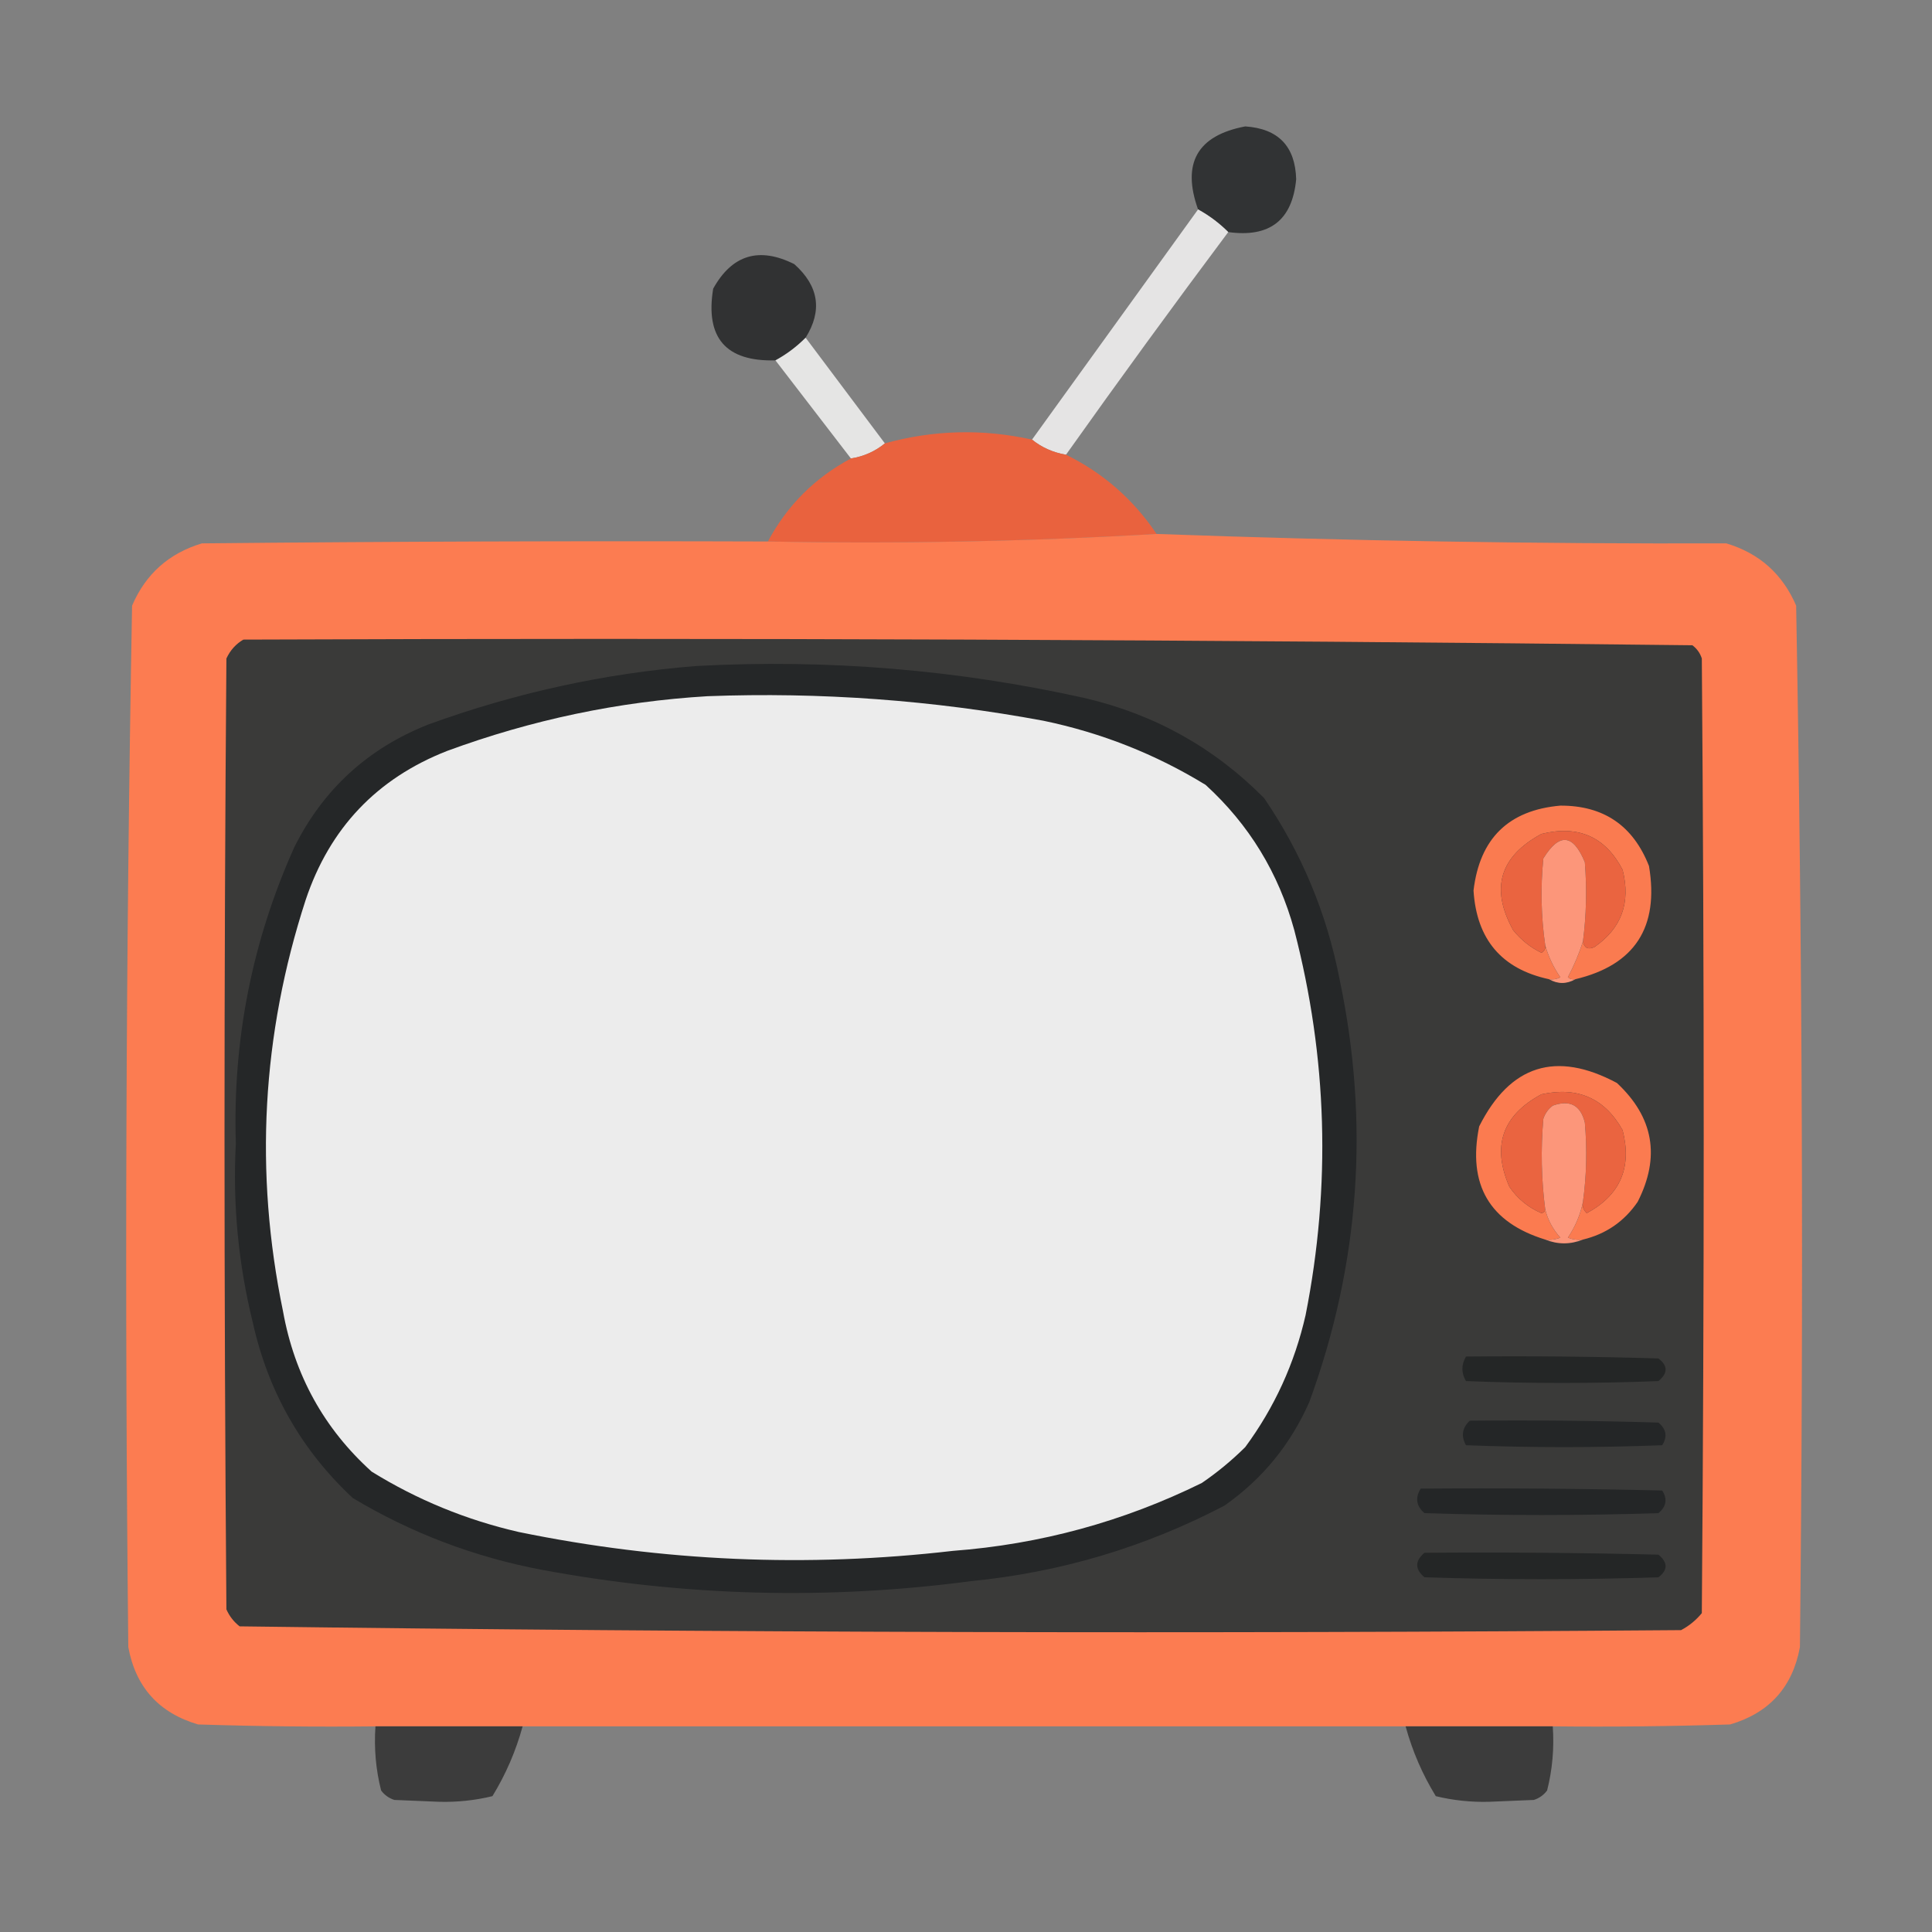
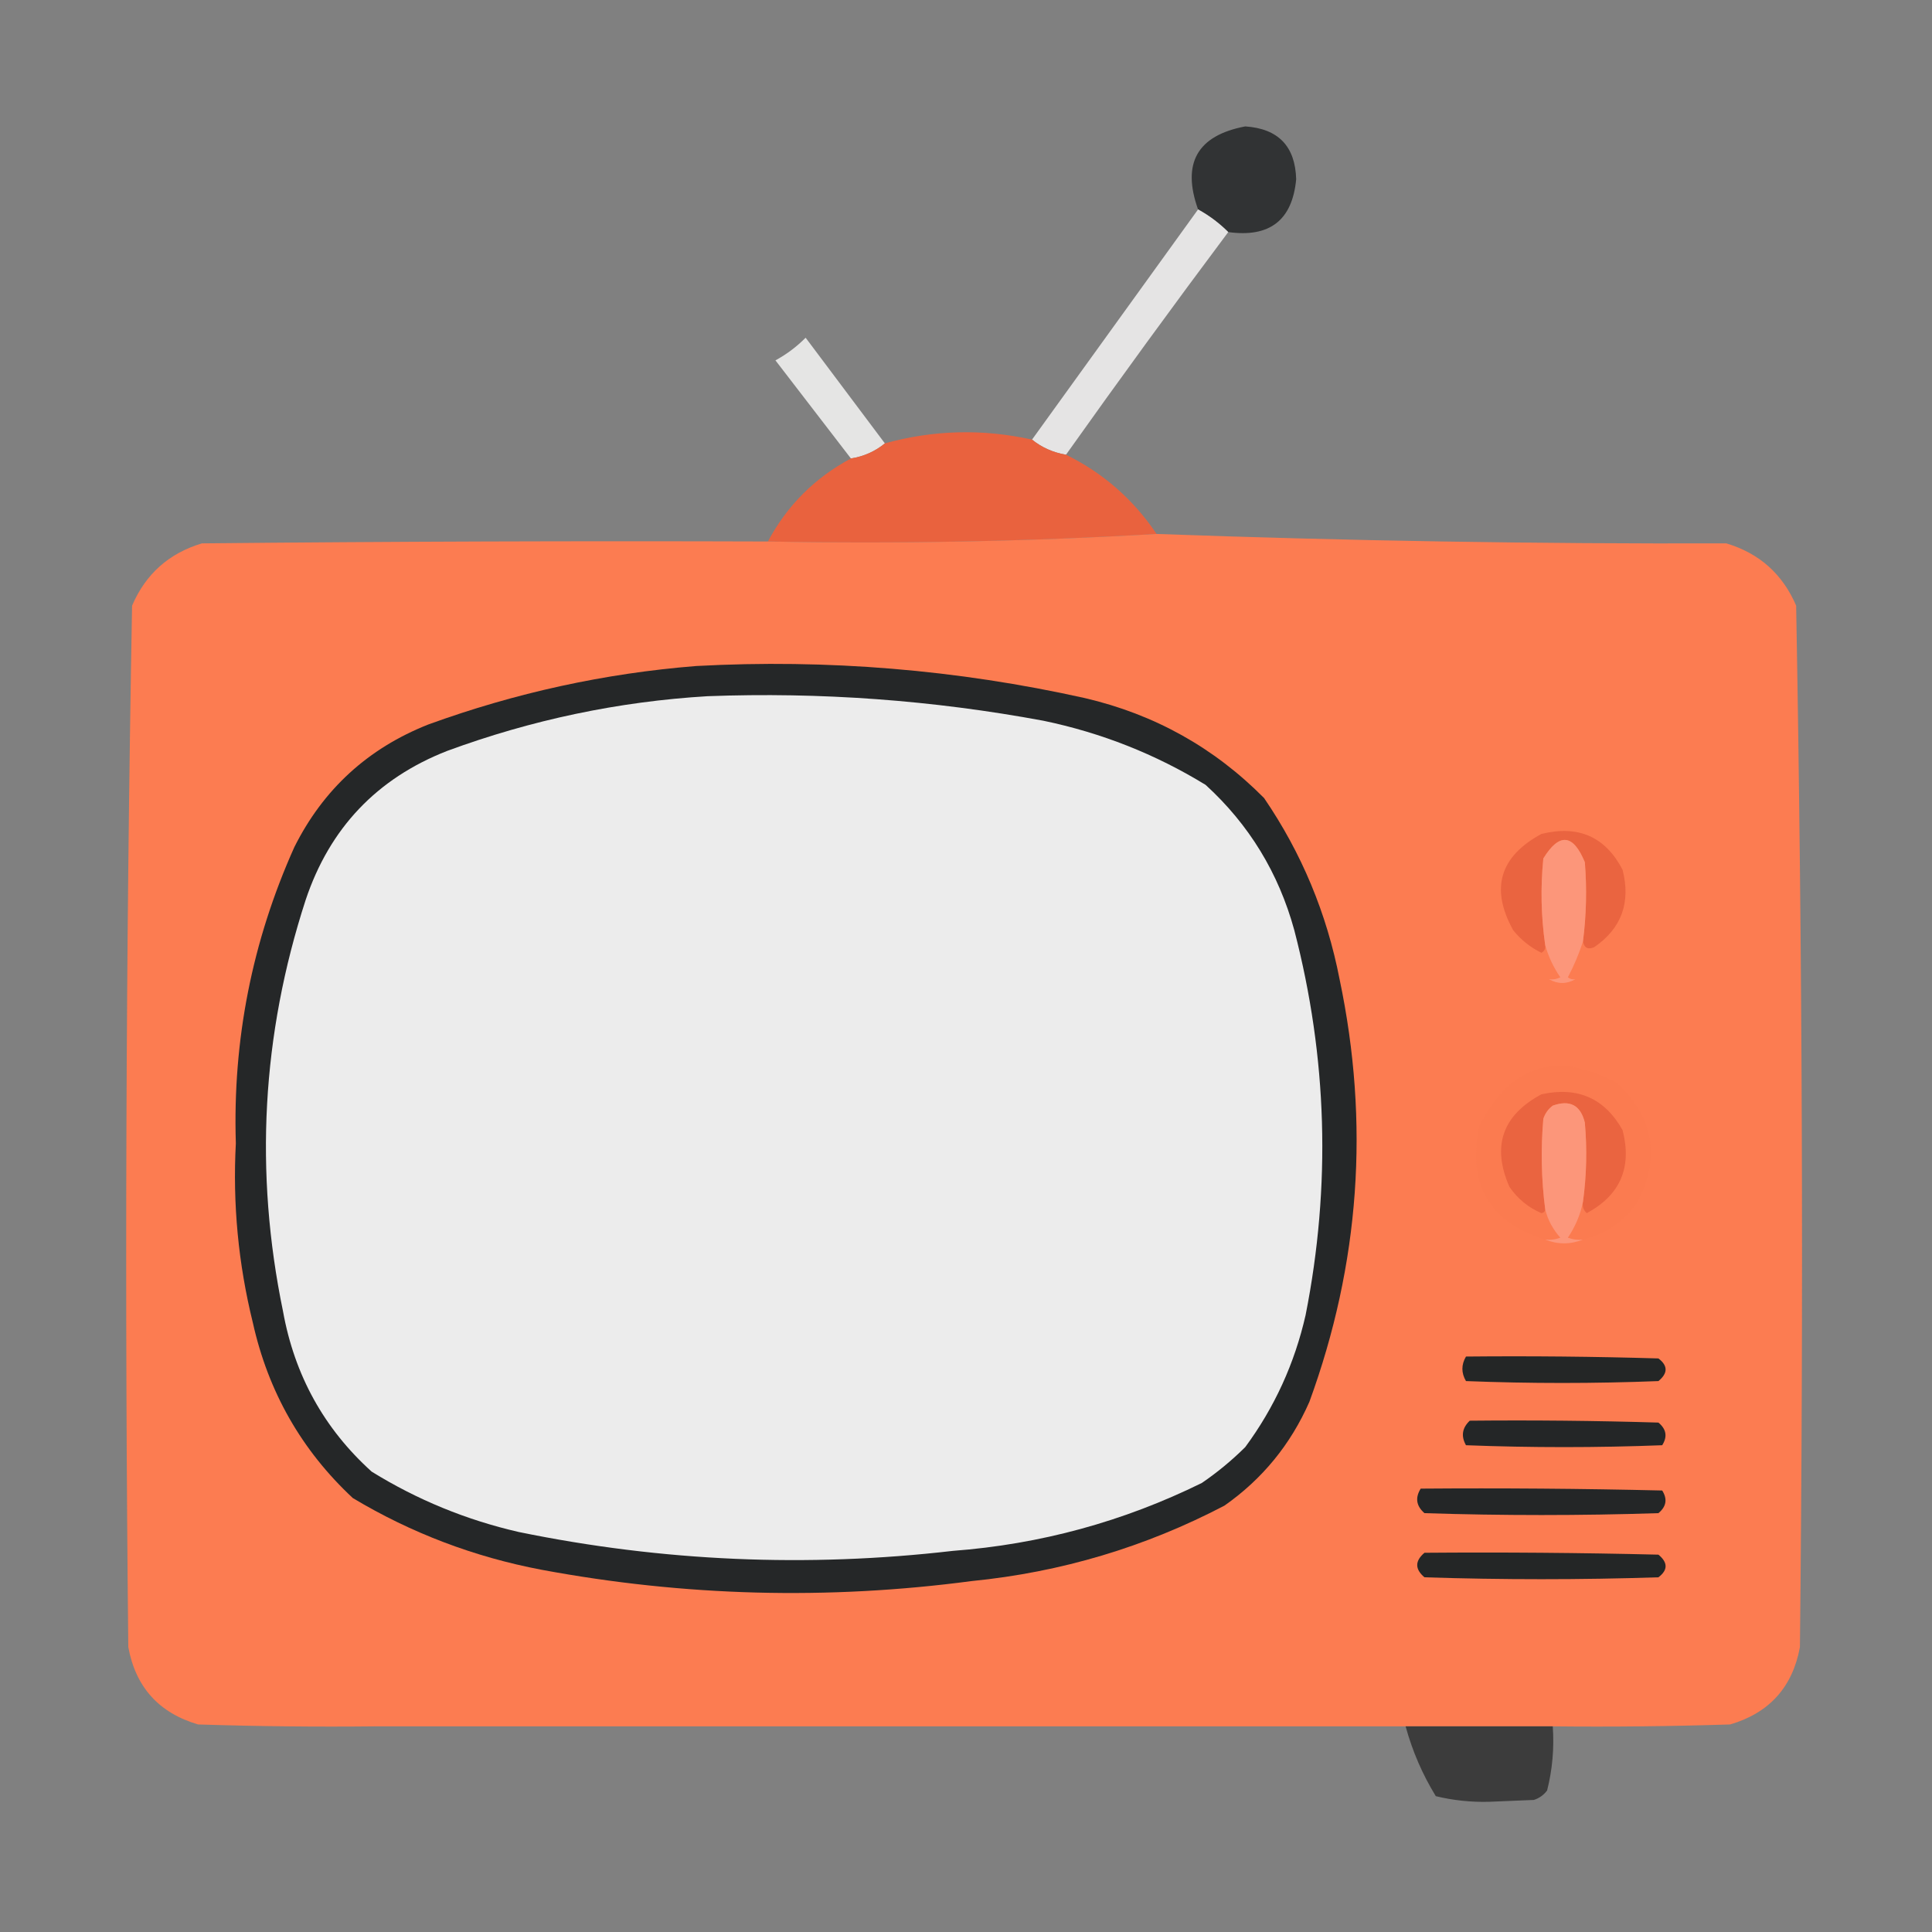
<svg xmlns="http://www.w3.org/2000/svg" version="1.1" width="512px" height="512px" style="shape-rendering:geometricPrecision; text-rendering:geometricPrecision; image-rendering:optimizeQuality; fill-rule:evenodd; clip-rule:evenodd">
  <rect width="100%" height="100%" fill="#808080" stroke="none" />
  <g>
    <path style="opacity:0.955" fill="#2d2f30" d="M 325.5,61.5 C 323.122,59.122 320.455,57.122 317.5,55.5C 313.125,43.246 317.291,35.913 330,33.5C 338.756,34.089 343.256,38.756 343.5,47.5C 342.486,58.359 336.486,63.026 325.5,61.5 Z" />
  </g>
  <g>
    <path style="opacity:0.928" fill="#edecec" d="M 317.5,55.5 C 320.455,57.122 323.122,59.122 325.5,61.5C 310.922,80.989 296.589,100.656 282.5,120.5C 279.088,119.925 276.088,118.592 273.5,116.5C 288.142,96.185 302.808,75.852 317.5,55.5 Z" />
  </g>
  <g>
-     <path style="opacity:0.953" fill="#2d2f30" d="M 213.5,89.5 C 211.092,91.916 208.426,93.916 205.5,95.5C 192.364,95.861 186.864,89.528 189,76.5C 194.007,67.499 201.174,65.333 210.5,70C 216.996,75.801 217.996,82.301 213.5,89.5 Z" />
-   </g>
+     </g>
  <g>
    <path style="opacity:0.929" fill="#ececeb" d="M 213.5,89.5 C 220.531,98.857 227.531,108.19 234.5,117.5C 231.912,119.625 228.912,120.958 225.5,121.5C 218.833,112.833 212.167,104.167 205.5,95.5C 208.426,93.916 211.092,91.916 213.5,89.5 Z" />
  </g>
  <g>
    <path style="opacity:0.99" fill="#ea623e" d="M 273.5,116.5 C 276.088,118.592 279.088,119.925 282.5,120.5C 292.359,125.358 300.359,132.358 306.5,141.5C 272.516,143.493 238.183,144.16 203.5,143.5C 208.606,133.945 215.94,126.612 225.5,121.5C 228.912,120.958 231.912,119.625 234.5,117.5C 247.401,113.929 260.401,113.596 273.5,116.5 Z" />
  </g>
  <g>
    <path style="opacity:0.986" fill="#fd7c50" d="M 306.5,141.5 C 356.617,143.322 406.951,144.156 457.5,144C 466.232,146.617 472.398,152.117 476,160.5C 477.657,252.457 477.99,344.457 477,436.5C 475.049,447.119 468.882,453.952 458.5,457C 442.837,457.5 427.17,457.667 411.5,457.5C 398.5,457.5 385.5,457.5 372.5,457.5C 294.5,457.5 216.5,457.5 138.5,457.5C 125.5,457.5 112.5,457.5 99.5,457.5C 83.83,457.667 68.163,457.5 52.5,457C 42.118,453.952 35.952,447.119 34,436.5C 33.01,344.457 33.343,252.457 35,160.5C 38.602,152.117 44.768,146.617 53.5,144C 103.499,143.5 153.499,143.333 203.5,143.5C 238.183,144.16 272.516,143.493 306.5,141.5 Z" />
  </g>
  <g>
-     <path style="opacity:1" fill="#3a3a39" d="M 64.5,169.5 C 192.581,169.004 320.581,169.504 448.5,171C 449.701,171.903 450.535,173.069 451,174.5C 451.667,258.833 451.667,343.167 451,427.5C 449.457,429.378 447.624,430.878 445.5,432C 318.086,432.996 190.753,432.663 63.5,431C 61.951,429.786 60.785,428.286 60,426.5C 59.333,342.5 59.333,258.5 60,174.5C 61.025,172.313 62.525,170.646 64.5,169.5 Z" />
-   </g>
+     </g>
  <g>
    <path style="opacity:1" fill="#252728" d="M 184.5,176.5 C 219.275,174.623 253.609,177.457 287.5,185C 305.942,189.301 321.775,198.134 335,211.5C 344.946,226.067 351.612,242.067 355,259.5C 363.022,297.632 360.356,334.966 347,371.5C 342.027,382.8 334.527,391.966 324.5,399C 303.509,409.986 281.175,416.653 257.5,419C 219.349,424.054 181.349,423.054 143.5,416C 125.657,412.61 108.99,406.277 93.5,397C 79.904,384.319 71.071,368.819 67,350.5C 63.15,334.896 61.65,319.063 62.5,303C 61.643,275.618 66.81,249.451 78,224.5C 85.677,209.158 97.51,198.324 113.5,192C 136.593,183.602 160.259,178.435 184.5,176.5 Z" />
  </g>
  <g>
    <path style="opacity:1" fill="#ececec" d="M 187.5,184.5 C 217.428,183.379 247.095,185.546 276.5,191C 291.873,194.192 306.206,199.859 319.5,208C 331.012,218.512 338.845,231.346 343,246.5C 351.771,280.238 352.771,314.238 346,348.5C 343.087,361.322 337.754,372.989 330,383.5C 326.443,387.025 322.61,390.191 318.5,393C 297.683,403.25 275.683,409.25 252.5,411C 213.889,415.473 175.556,413.806 137.5,406C 123.585,402.808 110.585,397.475 98.5,390C 85.885,378.614 78.052,364.447 75,347.5C 67.382,310.603 69.382,274.27 81,238.5C 87.37,219.465 99.87,206.298 118.5,199C 140.922,190.75 163.922,185.917 187.5,184.5 Z" />
  </g>
  <g>
-     <path style="opacity:1" fill="#fa7b50" d="M 417.5,259.5 C 416.761,259.631 416.094,259.464 415.5,259C 417.15,255.861 418.483,252.694 419.5,249.5C 419.843,251.225 420.843,251.725 422.5,251C 429.714,246.037 432.214,239.203 430,230.5C 425.455,221.752 418.288,218.585 408.5,221C 397.411,227.004 394.911,235.504 401,246.5C 403.067,249.07 405.567,251.07 408.5,252.5C 409.298,252.043 409.631,251.376 409.5,250.5C 410.337,253.484 411.671,256.318 413.5,259C 412.552,259.483 411.552,259.649 410.5,259.5C 397.977,256.8 391.31,248.967 390.5,236C 392.132,222.2 399.798,214.7 413.5,213.5C 424.959,213.453 432.793,218.786 437,229.5C 439.728,245.747 433.228,255.747 417.5,259.5 Z" />
-   </g>
+     </g>
  <g>
    <path style="opacity:1" fill="#ea6440" d="M 419.5,249.5 C 420.399,242.518 420.565,235.518 420,228.5C 416.896,220.969 413.229,220.636 409,227.5C 408.233,235.215 408.4,242.882 409.5,250.5C 409.631,251.376 409.298,252.043 408.5,252.5C 405.567,251.07 403.067,249.07 401,246.5C 394.911,235.504 397.411,227.004 408.5,221C 418.288,218.585 425.455,221.752 430,230.5C 432.214,239.203 429.714,246.037 422.5,251C 420.843,251.725 419.843,251.225 419.5,249.5 Z" />
  </g>
  <g>
    <path style="opacity:1" fill="#fc967a" d="M 419.5,249.5 C 418.483,252.694 417.15,255.861 415.5,259C 416.094,259.464 416.761,259.631 417.5,259.5C 415.167,260.833 412.833,260.833 410.5,259.5C 411.552,259.649 412.552,259.483 413.5,259C 411.671,256.318 410.337,253.484 409.5,250.5C 408.4,242.882 408.233,235.215 409,227.5C 413.229,220.636 416.896,220.969 420,228.5C 420.565,235.518 420.399,242.518 419.5,249.5 Z" />
  </g>
  <g>
    <path style="opacity:1" fill="#fb7b50" d="M 419.5,328.5 C 418.127,328.657 416.793,328.49 415.5,328C 417.512,324.995 418.845,321.829 419.5,318.5C 419.281,319.675 419.614,320.675 420.5,321.5C 429.384,316.724 432.551,309.391 430,299.5C 425.279,291.061 418.113,287.894 408.5,290C 398.132,295.566 395.299,303.733 400,314.5C 402.149,317.659 404.983,319.992 408.5,321.5C 409.107,321.376 409.44,321.043 409.5,320.5C 410.168,323.245 411.501,325.745 413.5,328C 412.207,328.49 410.873,328.657 409.5,328.5C 394.71,323.94 388.877,313.94 392,298.5C 400.201,282.211 412.368,278.378 428.5,287C 438.227,296.079 440.061,306.579 434,318.5C 430.455,323.69 425.621,327.023 419.5,328.5 Z" />
  </g>
  <g>
    <path style="opacity:1" fill="#ea6440" d="M 419.5,318.5 C 420.457,311.523 420.623,304.523 420,297.5C 418.876,292.885 416.043,291.385 411.5,293C 410.299,293.903 409.465,295.069 409,296.5C 408.302,304.528 408.468,312.528 409.5,320.5C 409.44,321.043 409.107,321.376 408.5,321.5C 404.983,319.992 402.149,317.659 400,314.5C 395.299,303.733 398.132,295.566 408.5,290C 418.113,287.894 425.279,291.061 430,299.5C 432.551,309.391 429.384,316.724 420.5,321.5C 419.614,320.675 419.281,319.675 419.5,318.5 Z" />
  </g>
  <g>
    <path style="opacity:1" fill="#fc967a" d="M 419.5,318.5 C 418.845,321.829 417.512,324.995 415.5,328C 416.793,328.49 418.127,328.657 419.5,328.5C 416.167,329.833 412.833,329.833 409.5,328.5C 410.873,328.657 412.207,328.49 413.5,328C 411.501,325.745 410.168,323.245 409.5,320.5C 408.468,312.528 408.302,304.528 409,296.5C 409.465,295.069 410.299,293.903 411.5,293C 416.043,291.385 418.876,292.885 420,297.5C 420.623,304.523 420.457,311.523 419.5,318.5 Z" />
  </g>
  <g>
    <path style="opacity:1" fill="#242626" d="M 388.5,359.5 C 405.503,359.333 422.503,359.5 439.5,360C 442.033,361.916 442.033,363.916 439.5,366C 422.5,366.667 405.5,366.667 388.5,366C 387.232,363.837 387.232,361.67 388.5,359.5 Z" />
  </g>
  <g>
    <path style="opacity:1" fill="#242627" d="M 389.5,376.5 C 406.17,376.333 422.837,376.5 439.5,377C 441.602,378.733 441.935,380.733 440.5,383C 423.167,383.667 405.833,383.667 388.5,383C 387.144,380.586 387.478,378.419 389.5,376.5 Z" />
  </g>
  <g>
    <path style="opacity:1" fill="#242627" d="M 376.5,394.5 C 397.836,394.333 419.169,394.5 440.5,395C 441.935,397.267 441.602,399.267 439.5,401C 418.833,401.667 398.167,401.667 377.5,401C 375.316,399.102 374.983,396.936 376.5,394.5 Z" />
  </g>
  <g>
    <path style="opacity:1" fill="#242626" d="M 377.5,411.5 C 398.169,411.333 418.836,411.5 439.5,412C 442.033,414.084 442.033,416.084 439.5,418C 418.833,418.667 398.167,418.667 377.5,418C 374.939,415.844 374.939,413.677 377.5,411.5 Z" />
  </g>
  <g>
-     <path style="opacity:0.951" fill="#393939" d="M 99.5,457.5 C 112.5,457.5 125.5,457.5 138.5,457.5C 136.704,464.06 134.037,470.226 130.5,476C 125.944,477.109 121.278,477.609 116.5,477.5C 112.5,477.333 108.5,477.167 104.5,477C 103.069,476.535 101.903,475.701 101,474.5C 99.596,468.956 99.096,463.29 99.5,457.5 Z" />
-   </g>
+     </g>
  <g>
    <path style="opacity:0.95" fill="#393939" d="M 372.5,457.5 C 385.5,457.5 398.5,457.5 411.5,457.5C 411.904,463.29 411.404,468.956 410,474.5C 409.097,475.701 407.931,476.535 406.5,477C 402.5,477.167 398.5,477.333 394.5,477.5C 389.722,477.609 385.056,477.109 380.5,476C 376.963,470.226 374.296,464.06 372.5,457.5 Z" />
  </g>
</svg>